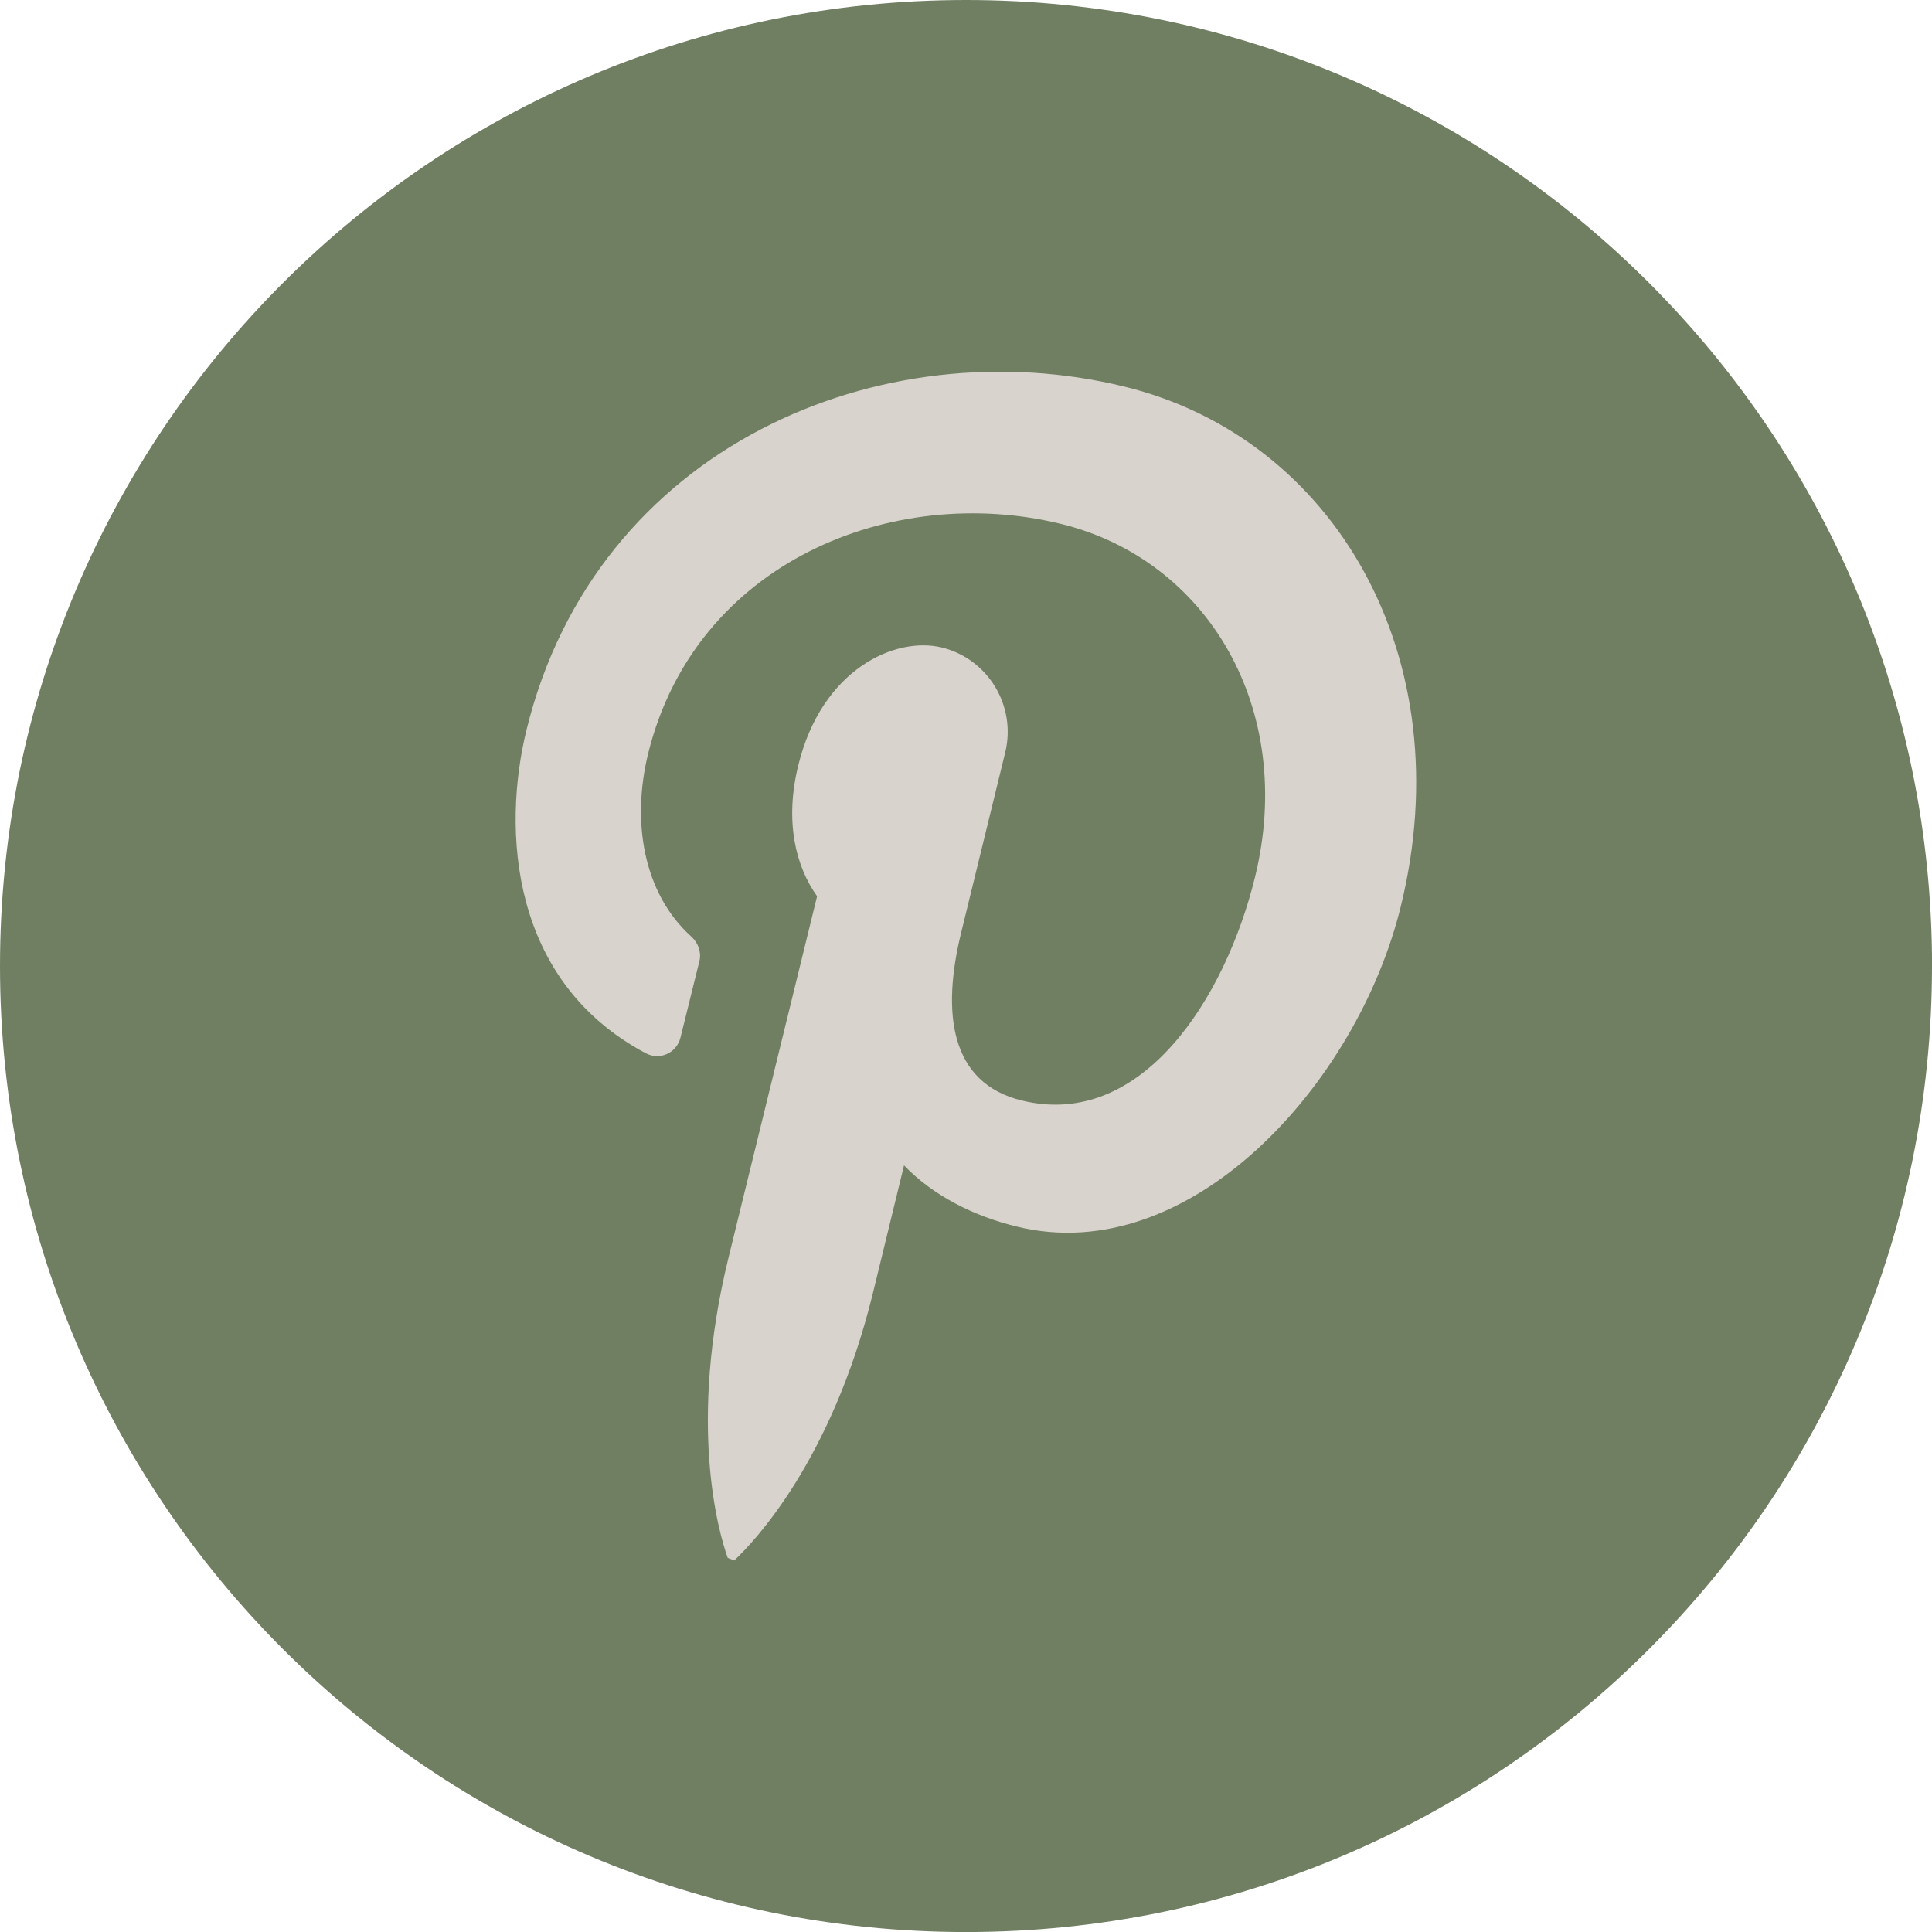
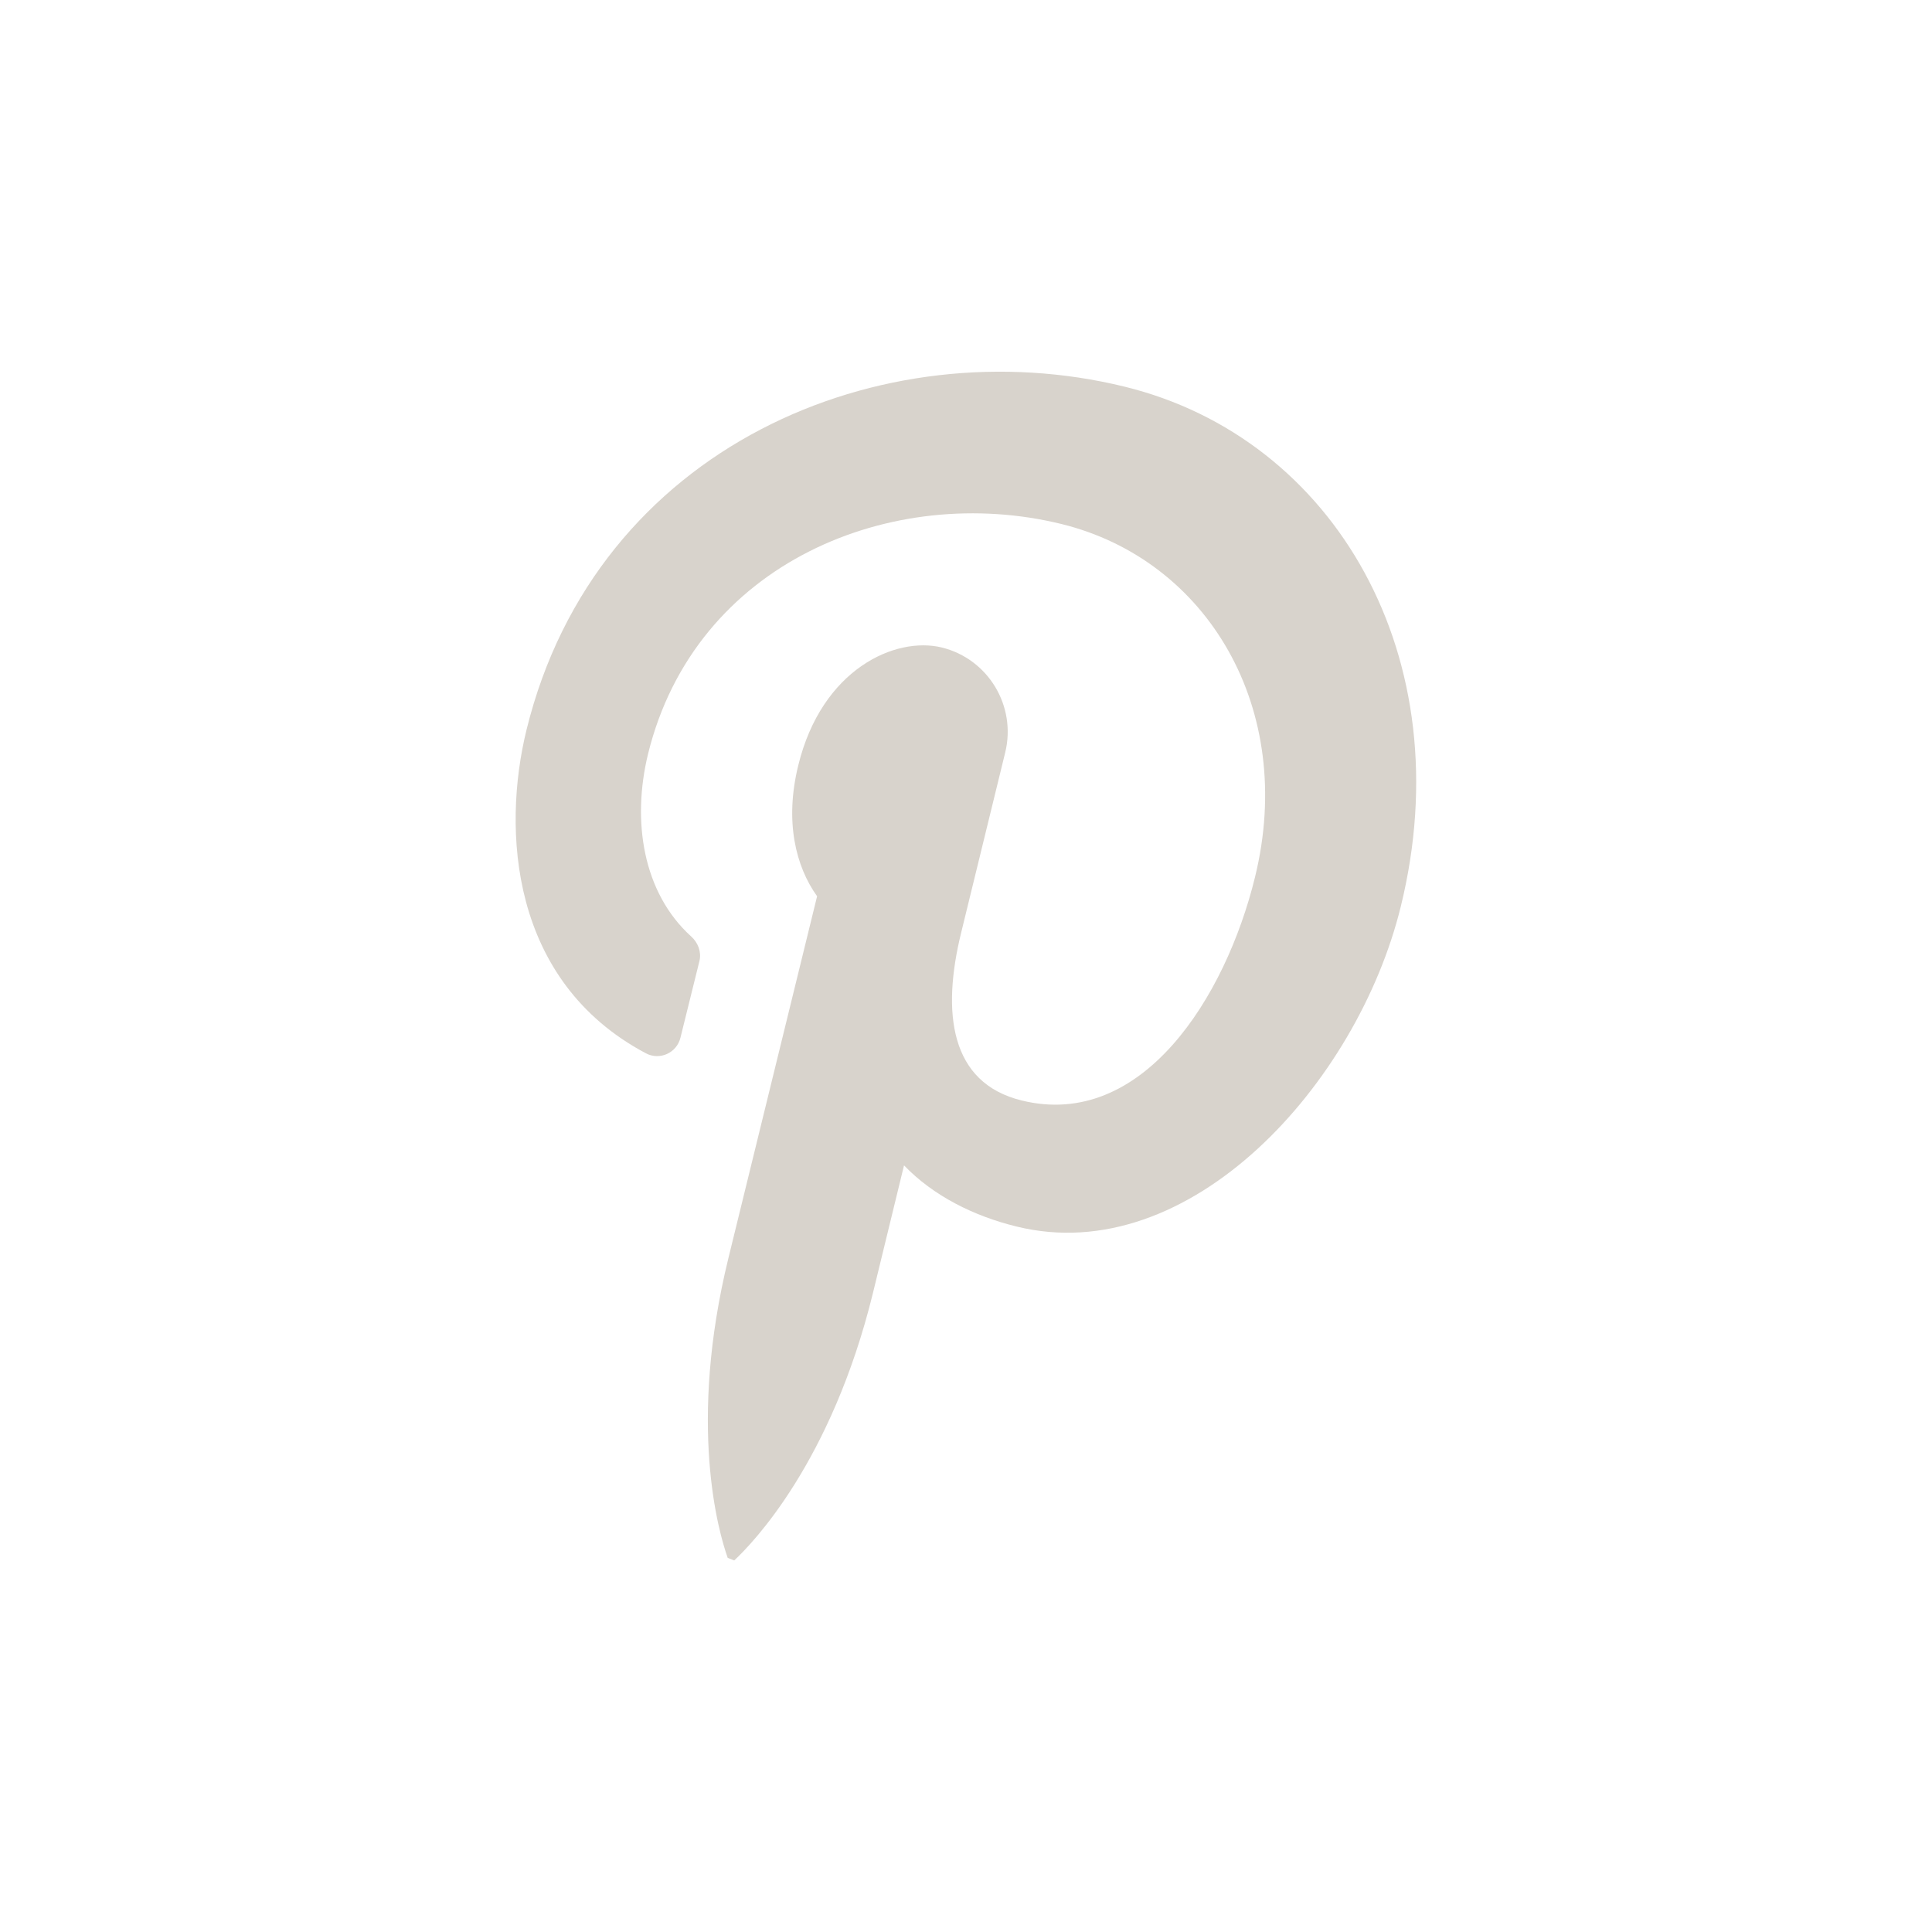
<svg xmlns="http://www.w3.org/2000/svg" data-name="Capa 6" fill="#000000" height="397" viewBox="0 0 397.35 397.35" width="397">
-   <path d="m397.35,198.68c0,109.73-88.95,198.68-198.68,198.68h0C88.95,397.35,0,308.4,0,198.68h0C0,88.95,88.95,0,198.68,0h0c109.73,0,198.68,88.95,198.68,198.68h0Z" fill="#707f62" />
  <path d="m151.01,320.93c3.87-3.61,20.01-20.31,28.51-54.93l6.41-26.32c6.01,6.26,14.36,10.44,23.16,12.58,35.59,8.76,70.05-29.27,79.01-65.83,12.58-51.17-13.54-96.32-56.82-106.91-49.84-12.22-108.64,12.12-123,70.61-5.04,20.57-3.36,51.67,24.54,66.49,2.85,1.53,6.36-.05,7.13-3.21l3.92-15.83c.41-1.83-.31-3.72-1.73-4.99-9.93-9.01-12.22-23.72-8.86-37.52,9.72-39.56,50.4-55.8,85.02-47.3,30.04,7.38,48.31,38.03,39.81,72.65-6.06,24.74-23.22,51.98-47.96,45.92-14.82-3.61-16.5-18.12-12.47-34.52l9.06-37.06c2.34-9.57-3.51-19.24-13.03-21.59-9.57-2.34-24.69,4.43-29.53,24.23-2.85,11.56-.51,20.82,3.87,26.93l-18.23,74.38c-8.4,34.26-2.04,56.41-.15,61.7" fill="#d8d3cc" />
</svg>